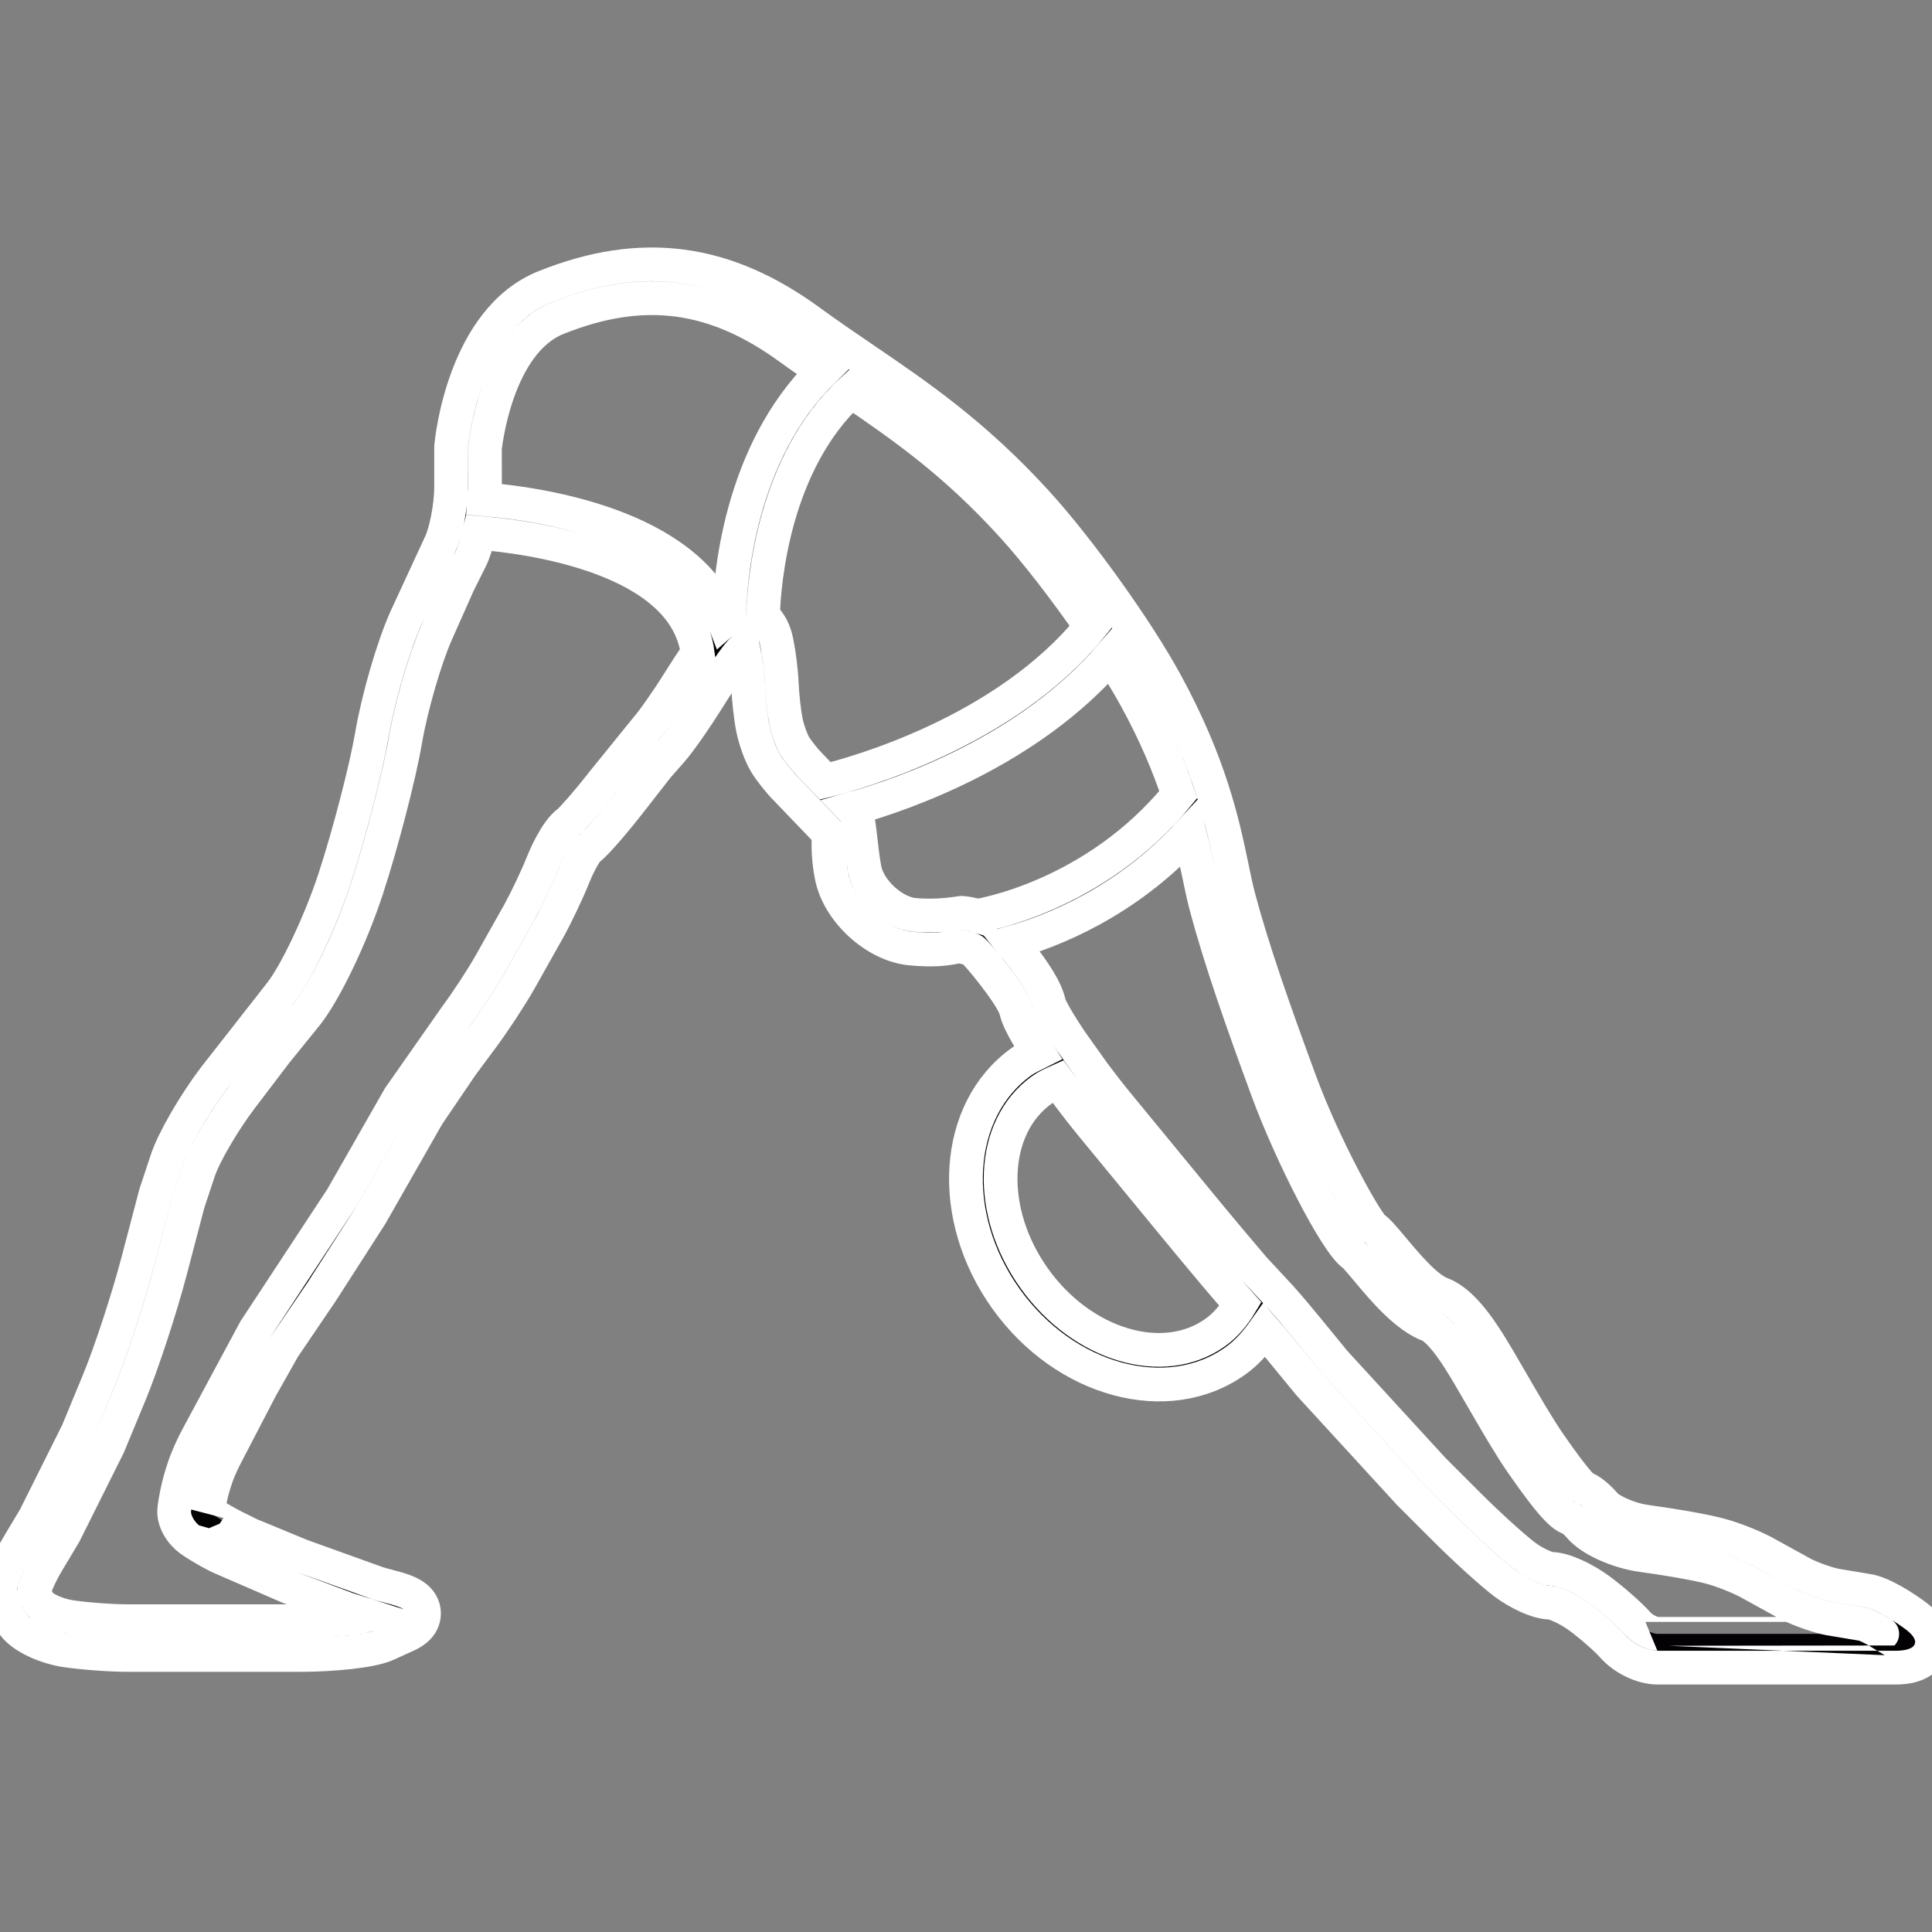
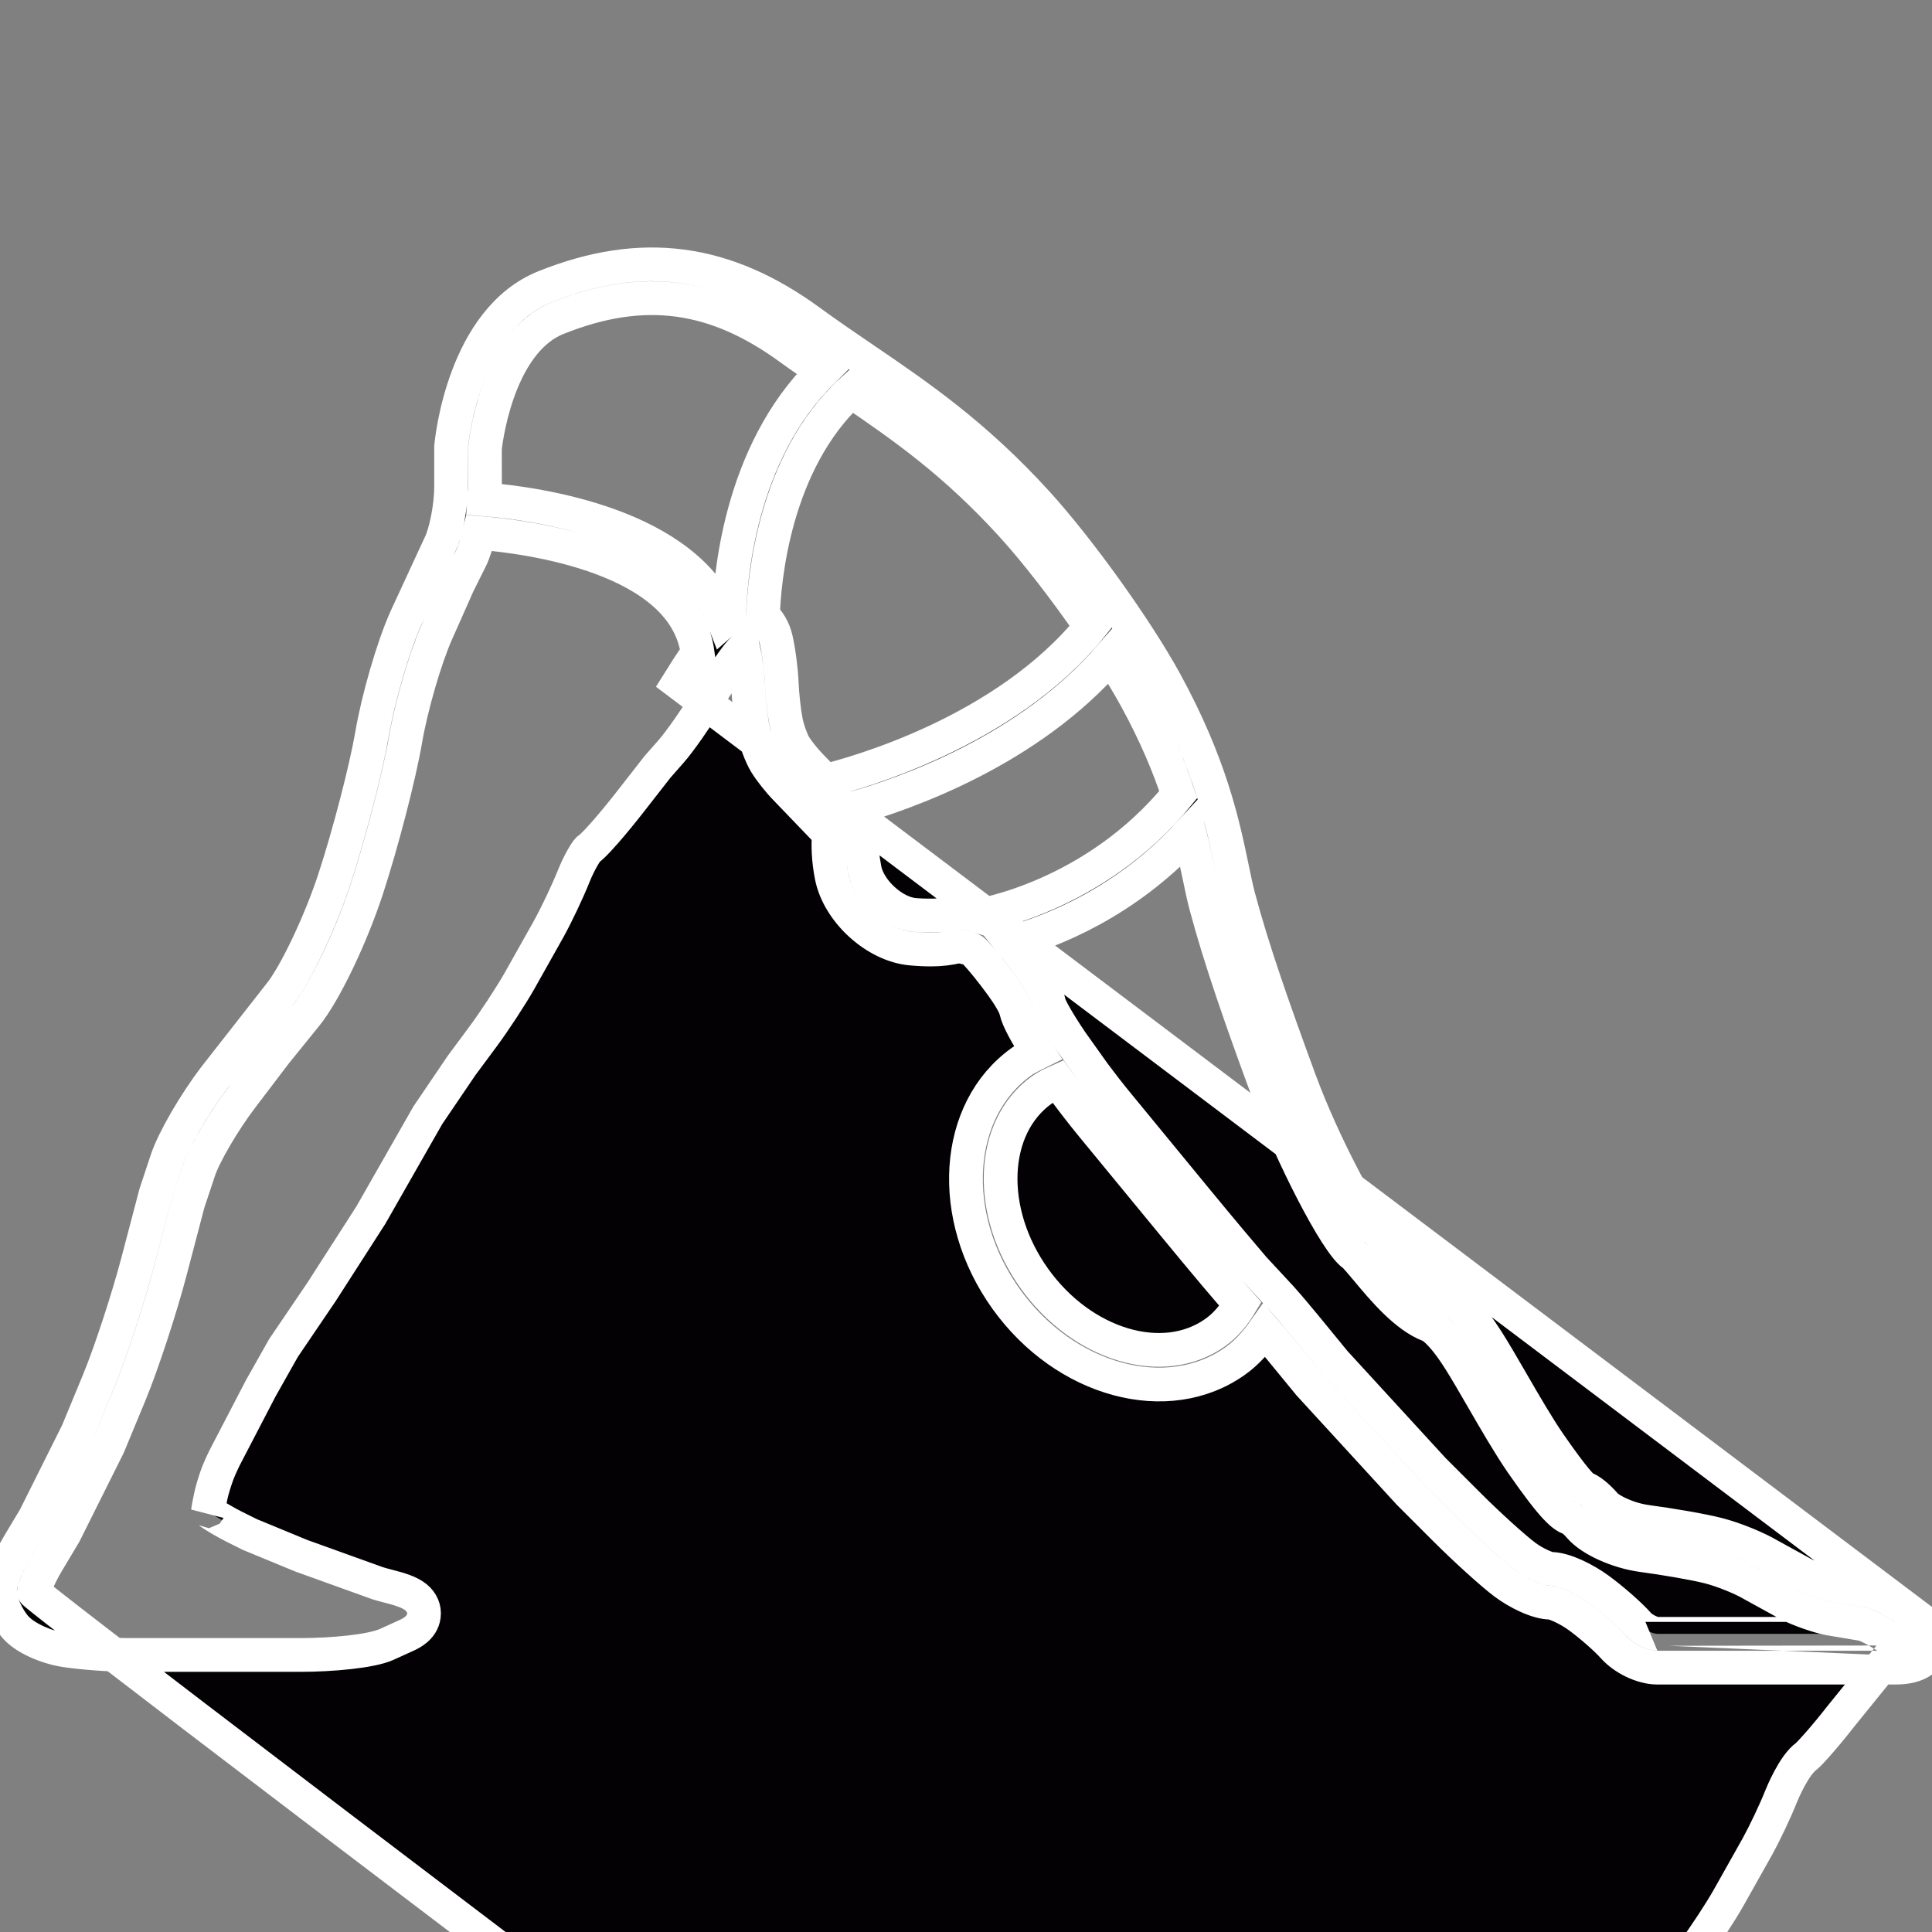
<svg xmlns="http://www.w3.org/2000/svg" height="800px" width="800px" version="1.1" id="Capa_1" viewBox="0 0 57.241 57.241" xml:space="preserve" fill="#ffffff" stroke="#ffffff">
  <rect x="0" y="0" width="57.241" height="57.241" fill="#808080" stroke="none" />
  <g id="SVGRepo_bgCarrier" stroke-width="0" />
  <g id="SVGRepo_tracerCarrier" stroke-linecap="round" stroke-linejoin="round" />
  <g id="SVGRepo_iconCarrier">
    <g>
-       <path style="fill:#030104;" d="M56.787,47.894L56.787,47.894c-0.315-0.241-1.029-0.712-1.47-0.767l-0.929-0.155 c-0.252-0.05-0.685-0.202-0.943-0.331l-1.036-0.57c-0.321-0.191-0.977-0.473-1.518-0.611c-0.487-0.125-1.423-0.281-2.094-0.371 c-0.596-0.08-1.118-0.367-1.232-0.5c-0.235-0.273-0.462-0.448-0.642-0.51c-0.036-0.025-0.258-0.21-1.014-1.302 c-0.343-0.496-0.755-1.207-1.118-1.835c-0.263-0.454-0.511-0.883-0.716-1.205c-0.507-0.797-0.943-1.242-1.373-1.403 c-0.45-0.169-1.04-0.875-1.431-1.343c-0.29-0.347-0.449-0.532-0.58-0.617c-0.257-0.243-1.449-2.369-2.188-4.376 c-0.788-2.142-1.397-3.881-1.804-5.41c-0.069-0.259-0.129-0.549-0.196-0.874c-0.269-1.292-0.637-3.062-1.979-5.515 c-0.85-1.554-2.554-3.932-3.799-5.3c-1.843-2.024-3.511-3.16-5.123-4.258c-0.531-0.361-1.063-0.724-1.604-1.118 c-2.507-1.832-4.979-2.178-7.86-1.023c-2.395,0.958-2.757,4.542-2.773,4.741v1.177c0,0.624-0.17,1.396-0.322,1.7l-1.024,2.214 c-0.375,0.843-0.814,2.351-0.999,3.433c-0.175,1.019-0.671,2.93-1.105,4.261c-0.42,1.287-1.163,2.854-1.624,3.424l-1.935,2.471 c-0.598,0.787-1.219,1.86-1.412,2.444l-0.33,0.993L4.08,37.39c-0.291,1.102-0.809,2.682-1.154,3.518l-0.628,1.519L1.033,44.96 l-0.48,0.802C0.496,45.856,0,46.697,0,47.142c0,0.34,0.223,0.774,0.43,1.034c0.291,0.362,0.97,0.635,1.49,0.717 c0.506,0.078,1.338,0.14,1.895,0.14h5.08c0.932,0,2.11-0.107,2.559-0.312l0.588-0.267c0.115-0.053,0.469-0.212,0.516-0.579 c0.027-0.208-0.059-0.408-0.231-0.549c-0.209-0.17-0.517-0.251-0.843-0.336c-0.104-0.027-0.207-0.054-0.297-0.083l-2.261-0.814 l-1.519-0.627l-0.48-0.239c-0.243-0.123-0.566-0.312-0.706-0.413c-0.027-0.02-0.051-0.052-0.061-0.027 c0.016-0.126,0.057-0.339,0.094-0.498c0.039-0.174,0.127-0.456,0.192-0.628c0.067-0.174,0.187-0.434,0.268-0.583l1.011-1.944 l0.674-1.195l1.129-1.665l1.459-2.271l1.689-2.961l1.004-1.48l0.615-0.829c0.348-0.468,0.842-1.222,1.103-1.682l0.858-1.527 c0.235-0.425,0.564-1.119,0.749-1.582c0.159-0.398,0.361-0.715,0.411-0.766c0.326-0.23,1.193-1.338,1.229-1.385l0.837-1.072 l0.4-0.455c0.266-0.3,0.75-1.004,1.066-1.511c0.324-0.522,0.748-1.148,0.925-1.365c0.05-0.062,0.104-0.118,0.155-0.168 c0.062,0.292,0.122,0.765,0.135,1.075c0.016,0.4,0.078,0.963,0.142,1.282c0.071,0.355,0.236,0.806,0.385,1.045 c0.139,0.226,0.399,0.553,0.607,0.761l1.26,1.312c-0.025,0.366-0.015,0.771,0.08,1.258c0.203,1.051,1.304,2.056,2.354,2.15 c0.215,0.02,0.414,0.029,0.599,0.029c0.302,0,0.55-0.036,0.774-0.088l0.066,0.001c0.161,0.011,0.35,0.079,0.394,0.109 c0.068,0.055,0.327,0.344,0.617,0.724c0.196,0.257,0.605,0.792,0.667,1.077c0.055,0.25,0.305,0.703,0.647,1.232 c-0.166,0.084-0.336,0.156-0.49,0.267c-2.001,1.432-2.206,4.583-0.458,7.027c1.748,2.443,4.797,3.267,6.798,1.836 c0.348-0.249,0.621-0.565,0.86-0.904c0.134,0.155,0.28,0.328,0.45,0.534l0.876,1.067l2.953,3.221l1.069,1.069 c0.612,0.612,1.387,1.313,1.765,1.598c0.374,0.279,0.961,0.581,1.363,0.581c0.001,0,0.001,0,0.001,0 c0.102,0.008,0.487,0.159,0.834,0.412c0.35,0.255,0.814,0.662,1.015,0.889c0.319,0.361,0.871,0.624,1.312,0.624h7.059 c0.709,0,0.958-0.295,1.042-0.543C57.271,48.672,57.303,48.29,56.787,47.894z M20.1,20.222c-0.323,0.521-0.766,1.15-0.967,1.377 l-1.275,1.574c-0.512,0.656-0.932,1.114-1.016,1.181c-0.379,0.266-0.727,1.117-0.766,1.214c-0.168,0.423-0.481,1.081-0.694,1.467 l-0.854,1.519c-0.244,0.431-0.709,1.14-1.036,1.58l-1.664,2.376l-1.699,2.976l-2.58,3.925l-1.713,3.188 c-0.098,0.177-0.241,0.491-0.322,0.702c-0.082,0.211-0.186,0.552-0.234,0.762c-0.049,0.211-0.102,0.501-0.116,0.644 c-0.042,0.364,0.214,0.73,0.47,0.916c0.184,0.134,0.547,0.348,0.846,0.498l2.08,0.902l1.734,0.65l0.585,0.186 c-0.356,0.083-1.144,0.174-1.983,0.174h-5.08c-0.506,0-1.286-0.058-1.74-0.128c-0.404-0.063-0.789-0.266-0.863-0.353 C1.089,47.396,1.008,47.193,1,47.166c0.016-0.097,0.164-0.478,0.412-0.891l0.499-0.835l1.298-2.599l0.643-1.551 c0.36-0.872,0.898-2.508,1.197-3.647l0.525-2.001l0.32-0.962c0.16-0.48,0.738-1.467,1.262-2.155l1.006-1.324l0.909-1.123 c0.542-0.669,1.331-2.313,1.798-3.742c0.447-1.369,0.959-3.344,1.141-4.402c0.17-0.996,0.586-2.43,0.927-3.195l0.632-1.424 l0.373-0.749c0.1-0.198,0.183-0.477,0.255-0.778c1.421,0.112,6.092,0.704,6.474,3.564C20.484,19.62,20.282,19.929,20.1,20.222z M21.603,18.28c-0.052,0.038-0.104,0.073-0.152,0.115c-1.09-2.859-5.546-3.476-7.104-3.601c0.01-0.127,0.022-0.256,0.022-0.376 l-0.002-1.13c0.003-0.031,0.313-3.126,2.147-3.86c2.554-1.023,4.673-0.725,6.898,0.901c0.324,0.237,0.643,0.451,0.962,0.672 C21.893,13.435,21.625,17.194,21.603,18.28z M24.451,23.136l-0.445-0.462c-0.148-0.149-0.365-0.42-0.463-0.578 c-0.078-0.127-0.205-0.461-0.256-0.718c-0.054-0.267-0.111-0.781-0.125-1.124c-0.016-0.399-0.092-0.98-0.173-1.326 c-0.071-0.296-0.21-0.523-0.384-0.676c0.031-1.027,0.315-4.545,2.61-6.666c1.572,1.072,3.071,2.118,4.772,3.987 c0.711,0.781,1.574,1.901,2.332,2.997C29.788,21.689,25.365,22.913,24.451,23.136z M28.97,27.138 c-0.167-0.052-0.337-0.083-0.476-0.092c-0.054-0.003-0.644,0.129-1.412,0.059c-0.617-0.056-1.342-0.722-1.463-1.345 c-0.137-0.714-0.142-1.562-0.304-1.724l-0.071-0.074c1.584-0.445,5.251-1.729,7.659-4.523c0.286,0.444,0.542,0.867,0.746,1.24 c0.597,1.09,0.985,2.035,1.261,2.863c-2.488,3.05-5.906,3.585-5.941,3.59L28.97,27.138z M36.008,39.478 c-1.539,1.101-3.945,0.384-5.362-1.598c-1.417-1.981-1.317-4.488,0.222-5.589c0.148-0.106,0.312-0.181,0.475-0.254 c0.324,0.449,0.677,0.909,1.019,1.325l2.344,2.85c1.019,1.239,1.705,2.052,2.045,2.428C36.557,38.963,36.319,39.256,36.008,39.478z M49.104,48.407c-0.139,0-0.426-0.132-0.562-0.286c-0.248-0.28-0.765-0.734-1.176-1.034c-0.398-0.291-1.012-0.604-1.414-0.604 c-0.098-0.006-0.46-0.146-0.772-0.381c-0.334-0.251-1.094-0.94-1.658-1.505l-1.052-1.051l-2.926-3.191l-0.854-1.043 c-0.203-0.246-0.495-0.597-0.73-0.859l-0.811-0.874c-0.373-0.436-0.948-1.119-1.674-2.001l-2.342-2.85 c-0.267-0.324-0.508-0.636-0.729-0.933l-0.676-0.95c-0.38-0.567-0.61-0.978-0.643-1.104c-0.1-0.464-0.474-0.981-0.849-1.473 c-0.038-0.049-0.146-0.188-0.271-0.34c1.186-0.331,3.387-1.184,5.28-3.243c0.114,0.452,0.203,0.864,0.279,1.231 c0.071,0.345,0.136,0.652,0.209,0.928c0.418,1.565,1.034,3.33,1.833,5.498c0.67,1.819,2.023,4.494,2.538,4.838 c0.064,0.05,0.251,0.272,0.4,0.451c0.485,0.581,1.15,1.375,1.847,1.637c0.054,0.021,0.345,0.162,0.881,1.005 c0.199,0.312,0.44,0.729,0.694,1.169c0.391,0.675,0.795,1.373,1.16,1.903c0.958,1.382,1.226,1.566,1.436,1.645 c0.011,0.004,0.108,0.044,0.284,0.249c0.326,0.381,1.125,0.741,1.857,0.839c0.626,0.084,1.532,0.235,1.979,0.35 c0.427,0.109,1.003,0.353,1.251,0.501l1.104,0.607c0.336,0.168,0.86,0.351,1.193,0.417l0.996,0.167 c0.077,0.014,0.305,0.117,0.581,0.287C55.767,48.407,49.104,48.407,49.104,48.407z" />
+       <path style="fill:#030104;" d="M56.787,47.894L56.787,47.894c-0.315-0.241-1.029-0.712-1.47-0.767l-0.929-0.155 c-0.252-0.05-0.685-0.202-0.943-0.331l-1.036-0.57c-0.321-0.191-0.977-0.473-1.518-0.611c-0.487-0.125-1.423-0.281-2.094-0.371 c-0.596-0.08-1.118-0.367-1.232-0.5c-0.235-0.273-0.462-0.448-0.642-0.51c-0.036-0.025-0.258-0.21-1.014-1.302 c-0.343-0.496-0.755-1.207-1.118-1.835c-0.263-0.454-0.511-0.883-0.716-1.205c-0.507-0.797-0.943-1.242-1.373-1.403 c-0.45-0.169-1.04-0.875-1.431-1.343c-0.29-0.347-0.449-0.532-0.58-0.617c-0.257-0.243-1.449-2.369-2.188-4.376 c-0.788-2.142-1.397-3.881-1.804-5.41c-0.069-0.259-0.129-0.549-0.196-0.874c-0.269-1.292-0.637-3.062-1.979-5.515 c-0.85-1.554-2.554-3.932-3.799-5.3c-1.843-2.024-3.511-3.16-5.123-4.258c-0.531-0.361-1.063-0.724-1.604-1.118 c-2.507-1.832-4.979-2.178-7.86-1.023c-2.395,0.958-2.757,4.542-2.773,4.741v1.177c0,0.624-0.17,1.396-0.322,1.7l-1.024,2.214 c-0.375,0.843-0.814,2.351-0.999,3.433c-0.175,1.019-0.671,2.93-1.105,4.261c-0.42,1.287-1.163,2.854-1.624,3.424l-1.935,2.471 c-0.598,0.787-1.219,1.86-1.412,2.444l-0.33,0.993L4.08,37.39c-0.291,1.102-0.809,2.682-1.154,3.518l-0.628,1.519L1.033,44.96 l-0.48,0.802C0.496,45.856,0,46.697,0,47.142c0,0.34,0.223,0.774,0.43,1.034c0.291,0.362,0.97,0.635,1.49,0.717 c0.506,0.078,1.338,0.14,1.895,0.14h5.08c0.932,0,2.11-0.107,2.559-0.312l0.588-0.267c0.115-0.053,0.469-0.212,0.516-0.579 c0.027-0.208-0.059-0.408-0.231-0.549c-0.209-0.17-0.517-0.251-0.843-0.336c-0.104-0.027-0.207-0.054-0.297-0.083l-2.261-0.814 l-1.519-0.627l-0.48-0.239c-0.243-0.123-0.566-0.312-0.706-0.413c-0.027-0.02-0.051-0.052-0.061-0.027 c0.016-0.126,0.057-0.339,0.094-0.498c0.039-0.174,0.127-0.456,0.192-0.628c0.067-0.174,0.187-0.434,0.268-0.583l1.011-1.944 l0.674-1.195l1.129-1.665l1.459-2.271l1.689-2.961l1.004-1.48l0.615-0.829c0.348-0.468,0.842-1.222,1.103-1.682l0.858-1.527 c0.235-0.425,0.564-1.119,0.749-1.582c0.159-0.398,0.361-0.715,0.411-0.766c0.326-0.23,1.193-1.338,1.229-1.385l0.837-1.072 l0.4-0.455c0.266-0.3,0.75-1.004,1.066-1.511c0.324-0.522,0.748-1.148,0.925-1.365c0.05-0.062,0.104-0.118,0.155-0.168 c0.062,0.292,0.122,0.765,0.135,1.075c0.016,0.4,0.078,0.963,0.142,1.282c0.071,0.355,0.236,0.806,0.385,1.045 c0.139,0.226,0.399,0.553,0.607,0.761l1.26,1.312c-0.025,0.366-0.015,0.771,0.08,1.258c0.203,1.051,1.304,2.056,2.354,2.15 c0.215,0.02,0.414,0.029,0.599,0.029c0.302,0,0.55-0.036,0.774-0.088l0.066,0.001c0.161,0.011,0.35,0.079,0.394,0.109 c0.068,0.055,0.327,0.344,0.617,0.724c0.196,0.257,0.605,0.792,0.667,1.077c0.055,0.25,0.305,0.703,0.647,1.232 c-0.166,0.084-0.336,0.156-0.49,0.267c-2.001,1.432-2.206,4.583-0.458,7.027c1.748,2.443,4.797,3.267,6.798,1.836 c0.348-0.249,0.621-0.565,0.86-0.904c0.134,0.155,0.28,0.328,0.45,0.534l0.876,1.067l2.953,3.221l1.069,1.069 c0.612,0.612,1.387,1.313,1.765,1.598c0.374,0.279,0.961,0.581,1.363,0.581c0.001,0,0.001,0,0.001,0 c0.102,0.008,0.487,0.159,0.834,0.412c0.35,0.255,0.814,0.662,1.015,0.889c0.319,0.361,0.871,0.624,1.312,0.624h7.059 c0.709,0,0.958-0.295,1.042-0.543C57.271,48.672,57.303,48.29,56.787,47.894z c-0.323,0.521-0.766,1.15-0.967,1.377 l-1.275,1.574c-0.512,0.656-0.932,1.114-1.016,1.181c-0.379,0.266-0.727,1.117-0.766,1.214c-0.168,0.423-0.481,1.081-0.694,1.467 l-0.854,1.519c-0.244,0.431-0.709,1.14-1.036,1.58l-1.664,2.376l-1.699,2.976l-2.58,3.925l-1.713,3.188 c-0.098,0.177-0.241,0.491-0.322,0.702c-0.082,0.211-0.186,0.552-0.234,0.762c-0.049,0.211-0.102,0.501-0.116,0.644 c-0.042,0.364,0.214,0.73,0.47,0.916c0.184,0.134,0.547,0.348,0.846,0.498l2.08,0.902l1.734,0.65l0.585,0.186 c-0.356,0.083-1.144,0.174-1.983,0.174h-5.08c-0.506,0-1.286-0.058-1.74-0.128c-0.404-0.063-0.789-0.266-0.863-0.353 C1.089,47.396,1.008,47.193,1,47.166c0.016-0.097,0.164-0.478,0.412-0.891l0.499-0.835l1.298-2.599l0.643-1.551 c0.36-0.872,0.898-2.508,1.197-3.647l0.525-2.001l0.32-0.962c0.16-0.48,0.738-1.467,1.262-2.155l1.006-1.324l0.909-1.123 c0.542-0.669,1.331-2.313,1.798-3.742c0.447-1.369,0.959-3.344,1.141-4.402c0.17-0.996,0.586-2.43,0.927-3.195l0.632-1.424 l0.373-0.749c0.1-0.198,0.183-0.477,0.255-0.778c1.421,0.112,6.092,0.704,6.474,3.564C20.484,19.62,20.282,19.929,20.1,20.222z M21.603,18.28c-0.052,0.038-0.104,0.073-0.152,0.115c-1.09-2.859-5.546-3.476-7.104-3.601c0.01-0.127,0.022-0.256,0.022-0.376 l-0.002-1.13c0.003-0.031,0.313-3.126,2.147-3.86c2.554-1.023,4.673-0.725,6.898,0.901c0.324,0.237,0.643,0.451,0.962,0.672 C21.893,13.435,21.625,17.194,21.603,18.28z M24.451,23.136l-0.445-0.462c-0.148-0.149-0.365-0.42-0.463-0.578 c-0.078-0.127-0.205-0.461-0.256-0.718c-0.054-0.267-0.111-0.781-0.125-1.124c-0.016-0.399-0.092-0.98-0.173-1.326 c-0.071-0.296-0.21-0.523-0.384-0.676c0.031-1.027,0.315-4.545,2.61-6.666c1.572,1.072,3.071,2.118,4.772,3.987 c0.711,0.781,1.574,1.901,2.332,2.997C29.788,21.689,25.365,22.913,24.451,23.136z M28.97,27.138 c-0.167-0.052-0.337-0.083-0.476-0.092c-0.054-0.003-0.644,0.129-1.412,0.059c-0.617-0.056-1.342-0.722-1.463-1.345 c-0.137-0.714-0.142-1.562-0.304-1.724l-0.071-0.074c1.584-0.445,5.251-1.729,7.659-4.523c0.286,0.444,0.542,0.867,0.746,1.24 c0.597,1.09,0.985,2.035,1.261,2.863c-2.488,3.05-5.906,3.585-5.941,3.59L28.97,27.138z M36.008,39.478 c-1.539,1.101-3.945,0.384-5.362-1.598c-1.417-1.981-1.317-4.488,0.222-5.589c0.148-0.106,0.312-0.181,0.475-0.254 c0.324,0.449,0.677,0.909,1.019,1.325l2.344,2.85c1.019,1.239,1.705,2.052,2.045,2.428C36.557,38.963,36.319,39.256,36.008,39.478z M49.104,48.407c-0.139,0-0.426-0.132-0.562-0.286c-0.248-0.28-0.765-0.734-1.176-1.034c-0.398-0.291-1.012-0.604-1.414-0.604 c-0.098-0.006-0.46-0.146-0.772-0.381c-0.334-0.251-1.094-0.94-1.658-1.505l-1.052-1.051l-2.926-3.191l-0.854-1.043 c-0.203-0.246-0.495-0.597-0.73-0.859l-0.811-0.874c-0.373-0.436-0.948-1.119-1.674-2.001l-2.342-2.85 c-0.267-0.324-0.508-0.636-0.729-0.933l-0.676-0.95c-0.38-0.567-0.61-0.978-0.643-1.104c-0.1-0.464-0.474-0.981-0.849-1.473 c-0.038-0.049-0.146-0.188-0.271-0.34c1.186-0.331,3.387-1.184,5.28-3.243c0.114,0.452,0.203,0.864,0.279,1.231 c0.071,0.345,0.136,0.652,0.209,0.928c0.418,1.565,1.034,3.33,1.833,5.498c0.67,1.819,2.023,4.494,2.538,4.838 c0.064,0.05,0.251,0.272,0.4,0.451c0.485,0.581,1.15,1.375,1.847,1.637c0.054,0.021,0.345,0.162,0.881,1.005 c0.199,0.312,0.44,0.729,0.694,1.169c0.391,0.675,0.795,1.373,1.16,1.903c0.958,1.382,1.226,1.566,1.436,1.645 c0.011,0.004,0.108,0.044,0.284,0.249c0.326,0.381,1.125,0.741,1.857,0.839c0.626,0.084,1.532,0.235,1.979,0.35 c0.427,0.109,1.003,0.353,1.251,0.501l1.104,0.607c0.336,0.168,0.86,0.351,1.193,0.417l0.996,0.167 c0.077,0.014,0.305,0.117,0.581,0.287C55.767,48.407,49.104,48.407,49.104,48.407z" />
    </g>
  </g>
</svg>